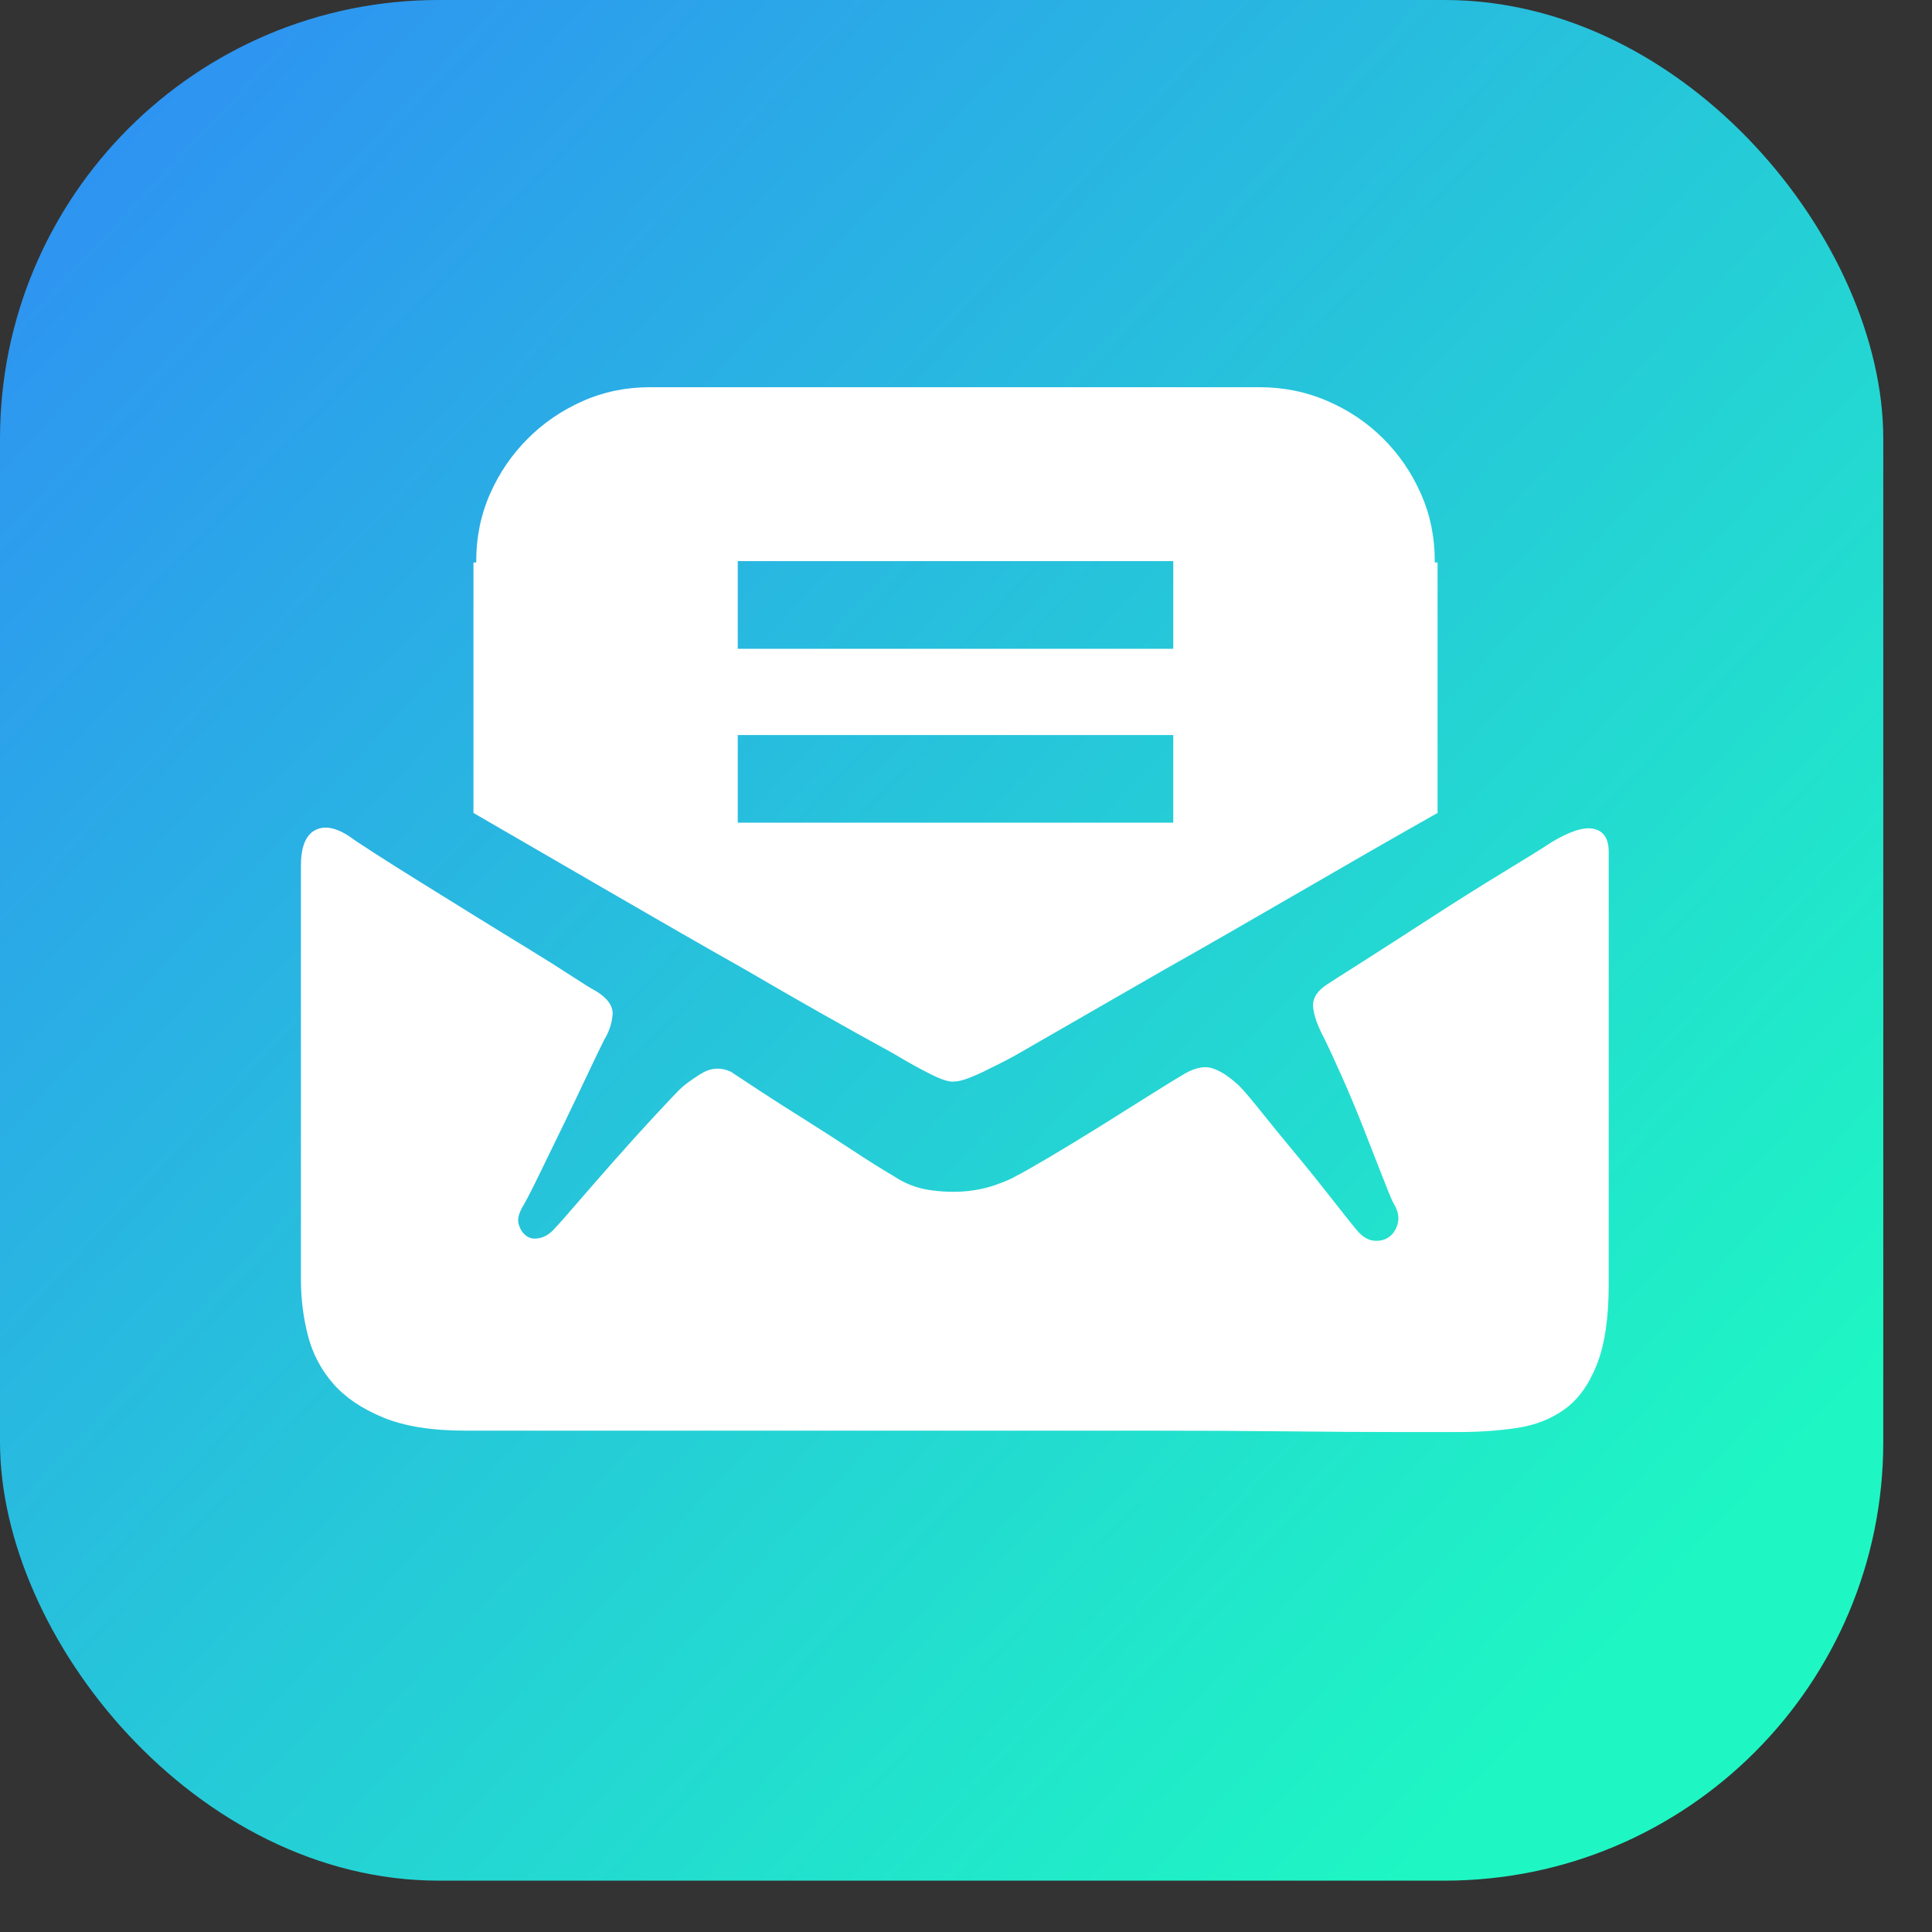
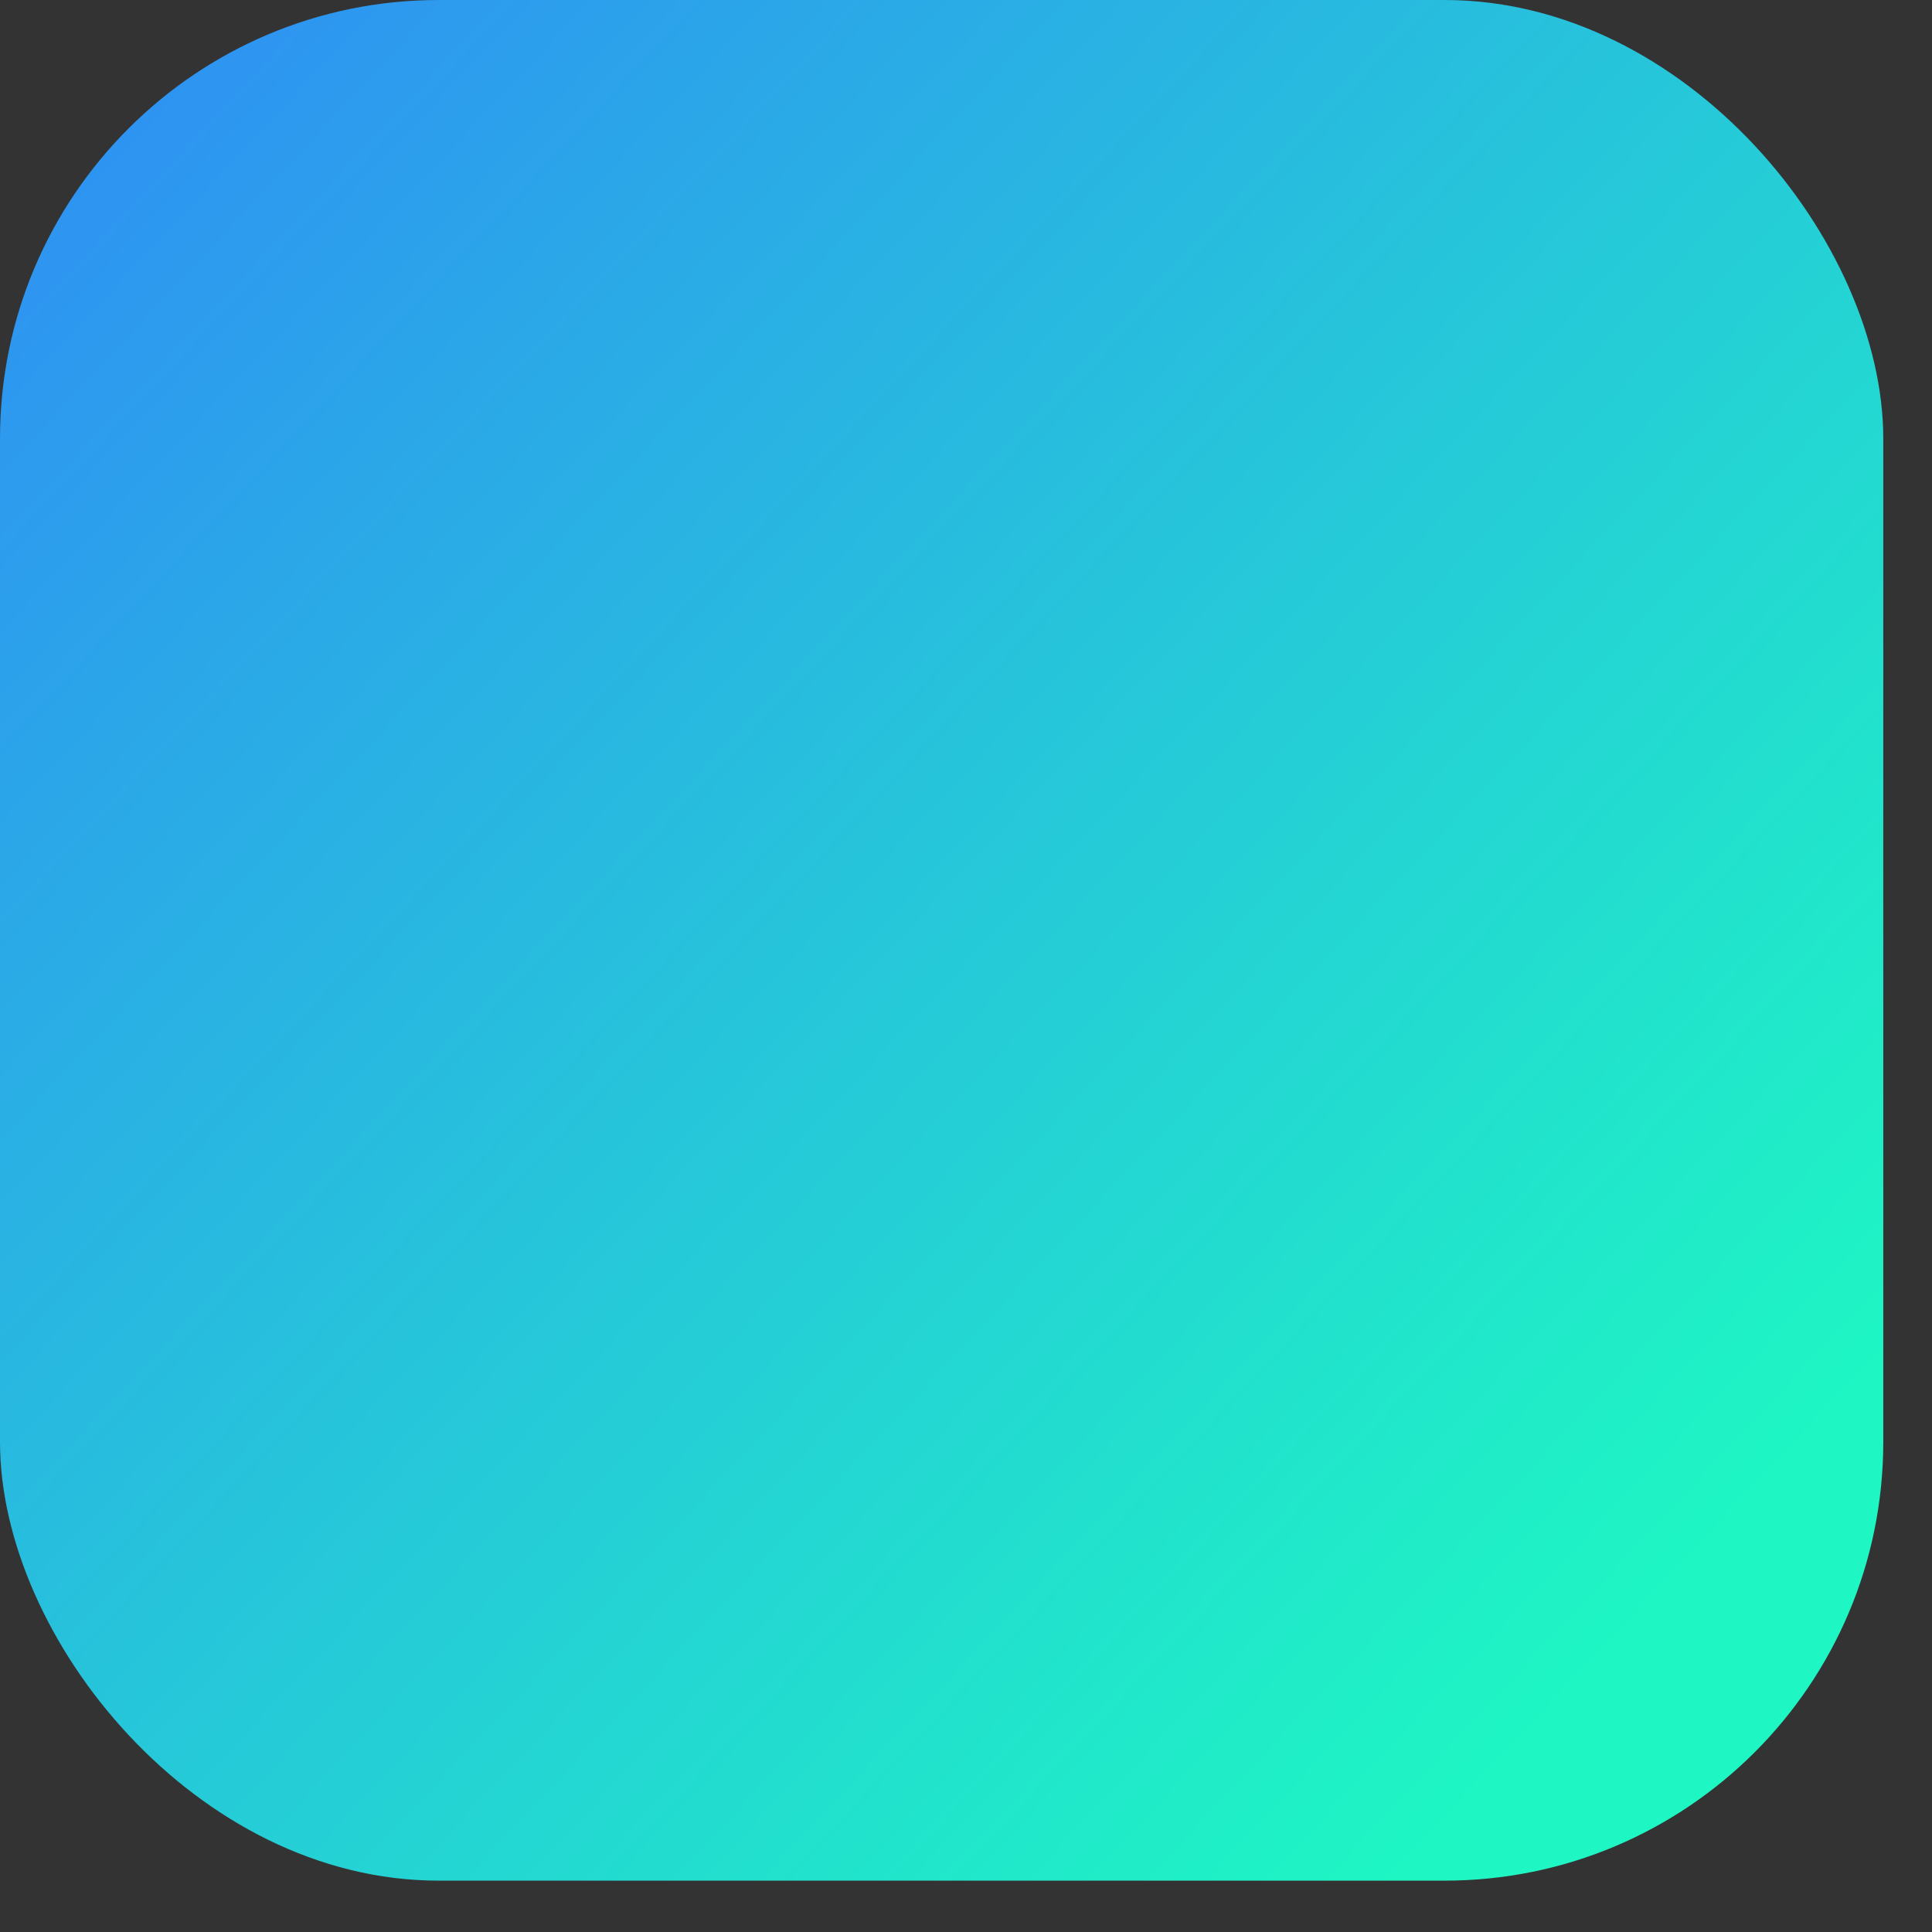
<svg xmlns="http://www.w3.org/2000/svg" width="36" height="36" viewBox="0 0 36 36" fill="none">
  <rect x="0" y="0" width="36" height="36" fill="#333333" stroke="none" />
  <rect width="35.092" height="35.043" rx="8.174" fill="url(#paint0_linear_147_605)" />
-   <path d="M28.913 15.692C29.259 15.485 29.522 15.402 29.704 15.446C29.885 15.489 29.976 15.632 29.976 15.873V23.936C29.976 24.558 29.902 25.055 29.755 25.427C29.608 25.798 29.41 26.075 29.159 26.256C28.909 26.438 28.615 26.554 28.278 26.606C27.941 26.658 27.573 26.684 27.176 26.684H26.035C25.465 26.684 24.778 26.68 23.974 26.671C23.171 26.662 22.276 26.658 21.291 26.658H18.258H15.199H12.399H10.118H8.666C8.044 26.658 7.534 26.576 7.137 26.412C6.739 26.247 6.428 26.036 6.203 25.776C5.979 25.517 5.823 25.219 5.737 24.882C5.65 24.545 5.607 24.195 5.607 23.832V16.133C5.607 15.787 5.694 15.567 5.866 15.472C6.039 15.377 6.255 15.415 6.515 15.588C6.584 15.64 6.739 15.744 6.981 15.899C7.223 16.055 7.504 16.232 7.824 16.431C8.143 16.63 8.485 16.841 8.848 17.066C9.211 17.291 9.548 17.498 9.859 17.688C10.17 17.878 10.438 18.047 10.662 18.194C10.887 18.341 11.034 18.431 11.103 18.466C11.328 18.604 11.431 18.755 11.414 18.92C11.397 19.084 11.345 19.235 11.259 19.373C11.19 19.512 11.086 19.727 10.947 20.021C10.809 20.315 10.662 20.622 10.507 20.942C10.351 21.261 10.204 21.564 10.066 21.849C9.928 22.134 9.824 22.337 9.755 22.458C9.669 22.596 9.638 22.713 9.664 22.808C9.69 22.903 9.738 22.977 9.807 23.029C9.876 23.08 9.962 23.093 10.066 23.067C10.17 23.041 10.265 22.977 10.351 22.873C10.403 22.821 10.537 22.67 10.753 22.419C10.969 22.169 11.207 21.896 11.466 21.603C11.725 21.309 11.972 21.037 12.205 20.786C12.438 20.535 12.589 20.376 12.659 20.306C12.745 20.22 12.879 20.121 13.06 20.008C13.242 19.896 13.428 19.883 13.618 19.97C13.721 20.039 13.899 20.155 14.149 20.32C14.4 20.484 14.676 20.661 14.979 20.851C15.281 21.041 15.584 21.235 15.886 21.434C16.189 21.633 16.443 21.793 16.651 21.914C16.858 22.052 17.079 22.139 17.312 22.173C17.545 22.208 17.766 22.216 17.973 22.199C18.18 22.182 18.37 22.143 18.543 22.082C18.716 22.022 18.846 21.966 18.932 21.914C19.036 21.862 19.235 21.75 19.528 21.577C19.822 21.404 20.142 21.209 20.488 20.994C20.833 20.777 21.157 20.574 21.46 20.384C21.762 20.194 21.974 20.064 22.095 19.995C22.285 19.892 22.449 19.861 22.587 19.905C22.726 19.948 22.873 20.039 23.028 20.177C23.097 20.229 23.235 20.384 23.443 20.643C23.65 20.903 23.879 21.184 24.13 21.486C24.381 21.788 24.614 22.078 24.83 22.355C25.046 22.631 25.197 22.821 25.284 22.925C25.387 23.046 25.495 23.111 25.608 23.119C25.72 23.128 25.815 23.102 25.893 23.041C25.971 22.981 26.022 22.895 26.048 22.782C26.074 22.67 26.044 22.545 25.958 22.406C25.923 22.337 25.854 22.169 25.75 21.901C25.646 21.633 25.53 21.335 25.4 21.006C25.271 20.678 25.137 20.358 24.998 20.047C24.86 19.736 24.756 19.512 24.687 19.373C24.549 19.114 24.476 18.907 24.467 18.751C24.458 18.596 24.549 18.457 24.739 18.336C24.791 18.302 25.007 18.163 25.387 17.922C25.767 17.68 26.191 17.407 26.657 17.105C27.124 16.802 27.578 16.517 28.018 16.249C28.459 15.982 28.757 15.796 28.913 15.692ZM17.791 20.151C17.705 20.168 17.558 20.125 17.351 20.021C17.143 19.918 16.91 19.788 16.651 19.633C15.735 19.131 14.819 18.613 13.903 18.077C13.108 17.628 12.257 17.139 11.349 16.612C10.442 16.085 9.599 15.597 8.822 15.148V10.481H8.874V10.455C8.874 10.006 8.96 9.587 9.133 9.198C9.306 8.809 9.539 8.468 9.833 8.174C10.127 7.88 10.468 7.647 10.857 7.474C11.246 7.301 11.665 7.215 12.114 7.215H23.469C23.918 7.215 24.342 7.301 24.739 7.474C25.137 7.647 25.482 7.88 25.776 8.174C26.07 8.468 26.303 8.809 26.476 9.198C26.649 9.587 26.735 10.006 26.735 10.455V10.481H26.787V15.148C25.992 15.597 25.141 16.085 24.234 16.612C23.326 17.139 22.475 17.628 21.68 18.077C20.747 18.613 19.831 19.14 18.932 19.658C18.777 19.745 18.573 19.849 18.323 19.97C18.072 20.09 17.895 20.151 17.791 20.151ZM13.747 12.089H21.862V10.455H13.747V12.089ZM13.747 15.329H21.862V13.696H13.747V15.329Z" fill="white" />
  <defs>
    <linearGradient id="paint0_linear_147_605" x1="29.009" y1="32.473" x2="-5.803" y2="-0.048" gradientUnits="userSpaceOnUse">
      <stop stop-color="#1EF7C3" />
      <stop offset="1" stop-color="#3181FA" />
    </linearGradient>
  </defs>
</svg>